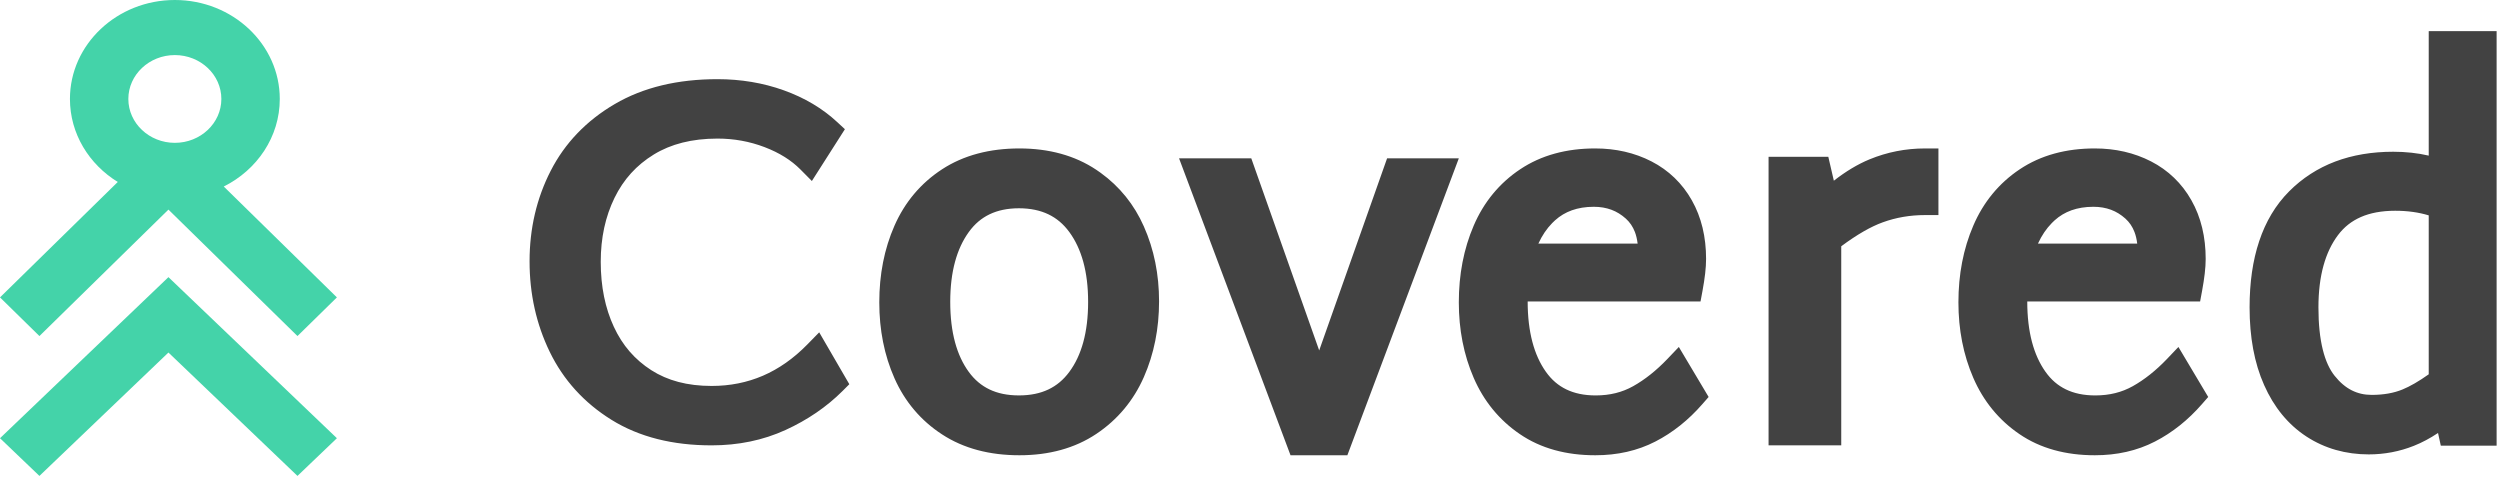
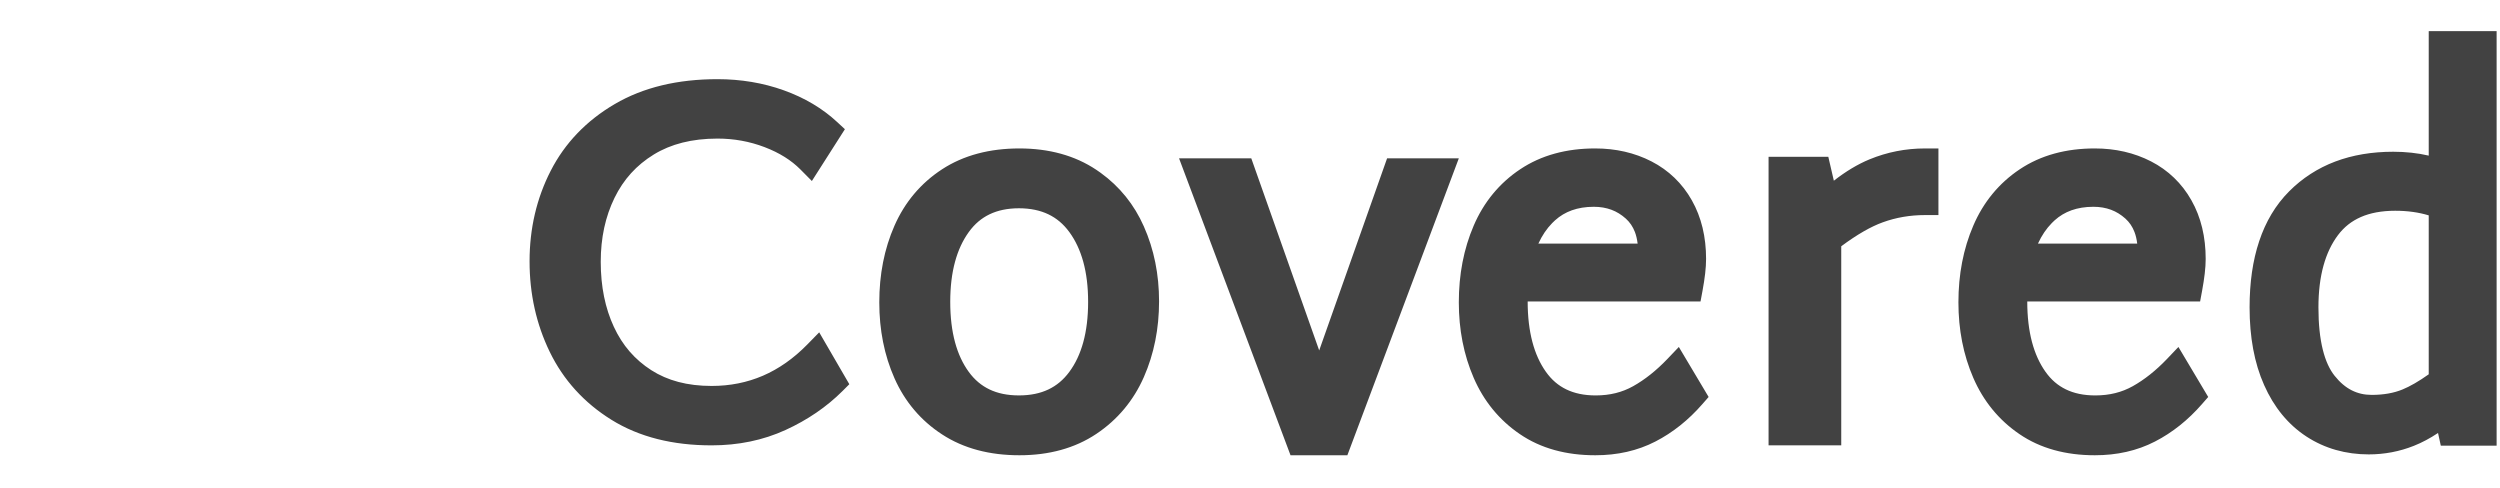
<svg xmlns="http://www.w3.org/2000/svg" width="169px" height="33px" viewBox="0 0 169 33" version="1.1">
  <title>Group 7</title>
  <g id="Symbols" stroke="none" stroke-width="1" fill="none" fill-rule="evenodd">
    <g id="Topnav" transform="translate(-141, -24)">
      <g id="Group-7" transform="translate(141, 24)">
-         <path d="M11.386,18.735 L22.774,29.623 L20.109,32.172 L11.386,23.831 L2.665,32.172 L-4.4408921e-14,29.623 L11.386,18.735 Z M11.82,-6.1284311e-14 C15.731,-6.1284311e-14 18.913,3.001 18.913,6.69 C18.913,9.254 17.376,11.486 15.126,12.609 L22.774,20.104 L20.109,22.717 L11.386,14.169 L2.665,22.717 L-4.4408921e-14,20.104 L7.961,12.301 C6.017,11.107 4.728,9.037 4.728,6.69 C4.728,3.001 7.91,-6.1284311e-14 11.82,-6.1284311e-14 Z M11.82,3.723 C10.087,3.723 8.676,5.055 8.676,6.69 C8.676,8.326 10.087,9.656 11.82,9.656 C13.555,9.656 14.964,8.326 14.964,6.69 C14.964,5.055 13.555,3.723 11.82,3.723 Z" id="Combined-Shape" fill="#44D3A9" />
        <path d="M68.914,10.035 C70.898,10.034 72.662,10.507 74.118,11.484 L74.118,11.484 L74.399,11.679 C75.687,12.609 76.675,13.834 77.324,15.305 C78.013,16.855 78.353,18.555 78.353,20.373 C78.353,22.21 78.013,23.926 77.326,25.487 C76.63,27.073 75.545,28.373 74.118,29.327 C72.662,30.304 70.898,30.777 68.914,30.775 C66.911,30.777 65.141,30.319 63.684,29.365 C62.252,28.436 61.164,27.148 60.468,25.573 C59.778,24.019 59.439,22.297 59.44,20.438 C59.439,18.558 59.777,16.823 60.467,15.256 C61.163,13.67 62.25,12.377 63.682,11.445 C65.141,10.492 66.911,10.034 68.914,10.035 Z M84.587,10.704 L89.177,23.689 L93.767,10.704 L98.616,10.704 L91.082,30.775 L87.239,30.775 L79.704,10.704 L84.587,10.704 Z M107.84,10.035 C109.219,10.034 110.501,10.324 111.642,10.912 C112.796,11.505 113.724,12.397 114.366,13.537 C115.018,14.686 115.333,16.029 115.331,17.506 C115.331,18.105 115.246,18.813 115.088,19.667 L115.088,19.667 L114.956,20.378 L103.27,20.378 C103.27,21.413 103.38,22.323 103.588,23.111 C103.796,23.9 104.101,24.566 104.498,25.127 C104.885,25.674 105.336,26.058 105.881,26.323 C106.427,26.588 107.082,26.731 107.873,26.731 C108.838,26.73 109.663,26.52 110.403,26.106 C111.189,25.665 111.962,25.055 112.719,24.263 L112.719,24.263 L113.489,23.455 L115.503,26.835 L115.082,27.316 C114.147,28.39 113.084,29.241 111.903,29.848 C110.693,30.472 109.325,30.777 107.84,30.775 C105.881,30.777 104.155,30.313 102.74,29.344 C101.355,28.403 100.301,27.114 99.621,25.54 C98.948,23.988 98.616,22.277 98.616,20.439 C98.616,18.558 98.947,16.822 99.621,15.256 C100.299,13.669 101.364,12.375 102.763,11.444 C104.185,10.492 105.903,10.032 107.84,10.035 Z M141.613,10.035 C142.991,10.034 144.273,10.324 145.414,10.912 C146.568,11.505 147.496,12.397 148.138,13.537 C148.791,14.686 149.105,16.029 149.104,17.506 C149.104,18.105 149.017,18.813 148.86,19.667 L148.86,19.667 L148.728,20.378 L137.043,20.378 C137.043,21.413 137.152,22.323 137.36,23.111 C137.569,23.9 137.874,24.566 138.271,25.127 C138.658,25.674 139.109,26.058 139.654,26.323 C140.199,26.588 140.853,26.731 141.646,26.731 C142.61,26.73 143.435,26.52 144.176,26.106 C144.962,25.665 145.735,25.055 146.491,24.263 L146.491,24.263 L147.261,23.455 L149.275,26.835 L148.855,27.316 C147.919,28.39 146.857,29.241 145.675,29.848 C144.466,30.472 143.097,30.777 141.613,30.775 C139.654,30.777 137.927,30.313 136.512,29.344 C135.128,28.403 134.074,27.114 133.394,25.54 C132.721,23.988 132.389,22.277 132.389,20.439 C132.389,18.558 132.719,16.822 133.394,15.256 C134.072,13.669 135.136,12.375 136.535,11.444 C137.958,10.492 139.676,10.032 141.613,10.035 Z M168.771,2.105 L168.771,30.126 L164.998,30.126 L164.811,29.27 C164.284,29.62 163.74,29.916 163.174,30.139 C162.205,30.524 161.182,30.717 160.13,30.717 C158.582,30.719 157.152,30.317 155.919,29.512 C154.677,28.704 153.715,27.52 153.057,26.034 C152.389,24.538 152.072,22.781 152.072,20.782 C152.072,19.11 152.282,17.615 152.723,16.3 C153.16,14.985 153.834,13.851 154.741,12.941 C155.631,12.045 156.681,11.366 157.863,10.92 C159.047,10.474 160.359,10.258 161.784,10.258 C162.631,10.258 163.431,10.345 164.182,10.52 L164.182,10.52 L164.182,2.105 L168.771,2.105 Z M48.501,5.352 C50.081,5.352 51.583,5.602 52.984,6.105 C54.382,6.606 55.596,7.323 56.599,8.256 L56.599,8.256 L57.115,8.734 L54.882,12.236 L54.106,11.453 C53.493,10.837 52.697,10.331 51.682,9.944 C50.672,9.56 49.619,9.368 48.501,9.368 C46.76,9.37 45.35,9.739 44.199,10.443 C43.024,11.166 42.155,12.122 41.541,13.375 C40.925,14.639 40.61,16.069 40.61,17.697 C40.61,19.378 40.912,20.835 41.498,22.097 L41.498,22.097 C42.082,23.354 42.913,24.308 44.03,25.026 C45.125,25.725 46.456,26.089 48.101,26.09 C49.357,26.09 50.504,25.858 51.573,25.399 C52.641,24.937 53.637,24.243 54.569,23.293 L54.569,23.293 L55.378,22.466 L57.414,25.973 L56.955,26.433 C55.878,27.507 54.588,28.388 53.102,29.067 C51.581,29.763 49.901,30.108 48.101,30.106 C45.488,30.108 43.209,29.544 41.334,28.378 C39.494,27.237 38.087,25.69 37.166,23.793 C36.253,21.917 35.798,19.862 35.799,17.664 C35.798,15.464 36.272,13.411 37.224,11.553 C38.183,9.673 39.648,8.151 41.555,7.036 C43.491,5.9 45.826,5.351 48.501,5.352 Z M131.038,10.035 L131.038,14.539 L130.128,14.539 C129.12,14.539 128.175,14.702 127.271,15.03 C126.478,15.316 125.532,15.855 124.468,16.648 L124.468,16.648 L124.468,30.106 L119.555,30.106 L119.555,10.601 L123.594,10.601 L123.968,12.216 C124.765,11.594 125.567,11.108 126.38,10.772 C127.569,10.282 128.827,10.034 130.128,10.035 L130.128,10.035 L131.038,10.035 Z M68.88,14.079 C68.094,14.081 67.444,14.223 66.896,14.486 C66.35,14.749 65.892,15.133 65.492,15.683 C65.086,16.246 64.774,16.908 64.561,17.693 C64.347,18.475 64.236,19.38 64.236,20.405 C64.236,21.443 64.347,22.353 64.561,23.14 C64.774,23.926 65.086,24.587 65.49,25.141 C65.889,25.685 66.347,26.066 66.895,26.328 C67.442,26.589 68.092,26.73 68.88,26.73 C69.666,26.73 70.318,26.589 70.87,26.328 C71.422,26.065 71.885,25.682 72.288,25.137 C72.698,24.582 73.012,23.922 73.228,23.137 C73.444,22.352 73.557,21.441 73.557,20.405 C73.557,19.381 73.444,18.478 73.229,17.696 C73.012,16.913 72.698,16.249 72.287,15.687 C71.882,15.136 71.419,14.75 70.868,14.486 C70.316,14.223 69.665,14.081 68.88,14.079 Z M161.914,14.247 C160.988,14.247 160.219,14.397 159.59,14.673 C158.96,14.951 158.461,15.347 158.046,15.896 C157.62,16.465 157.292,17.143 157.068,17.954 C156.844,18.764 156.726,19.708 156.726,20.782 C156.726,21.914 156.829,22.869 157.021,23.639 C157.212,24.41 157.489,24.989 157.82,25.403 L157.82,25.403 C158.184,25.861 158.567,26.177 158.972,26.383 C159.379,26.589 159.816,26.694 160.324,26.695 C161.146,26.695 161.835,26.565 162.406,26.33 C162.919,26.121 163.519,25.773 164.182,25.303 L164.182,25.303 L164.182,14.559 C163.513,14.356 162.763,14.247 161.914,14.247 Z M107.743,13.979 C107.18,13.979 106.692,14.062 106.263,14.214 C105.834,14.368 105.459,14.59 105.122,14.894 L105.122,14.894 L104.93,15.078 C104.558,15.458 104.246,15.917 103.994,16.467 L103.994,16.467 L110.704,16.467 C110.667,16.174 110.606,15.911 110.521,15.686 C110.377,15.315 110.179,15.026 109.905,14.777 C109.603,14.507 109.286,14.312 108.932,14.18 C108.578,14.049 108.188,13.979 107.743,13.979 Z M141.514,13.979 C140.953,13.979 140.464,14.062 140.035,14.214 C139.606,14.368 139.232,14.59 138.894,14.894 L138.894,14.894 L138.703,15.078 C138.33,15.458 138.019,15.917 137.766,16.467 L137.766,16.467 L144.476,16.467 C144.44,16.174 144.379,15.911 144.292,15.686 C144.15,15.315 143.951,15.026 143.677,14.777 C143.376,14.507 143.058,14.312 142.704,14.18 C142.351,14.049 141.959,13.979 141.514,13.979 Z" id="Combined-Shape" fill="#424242" />
      </g>
    </g>
  </g>
</svg>